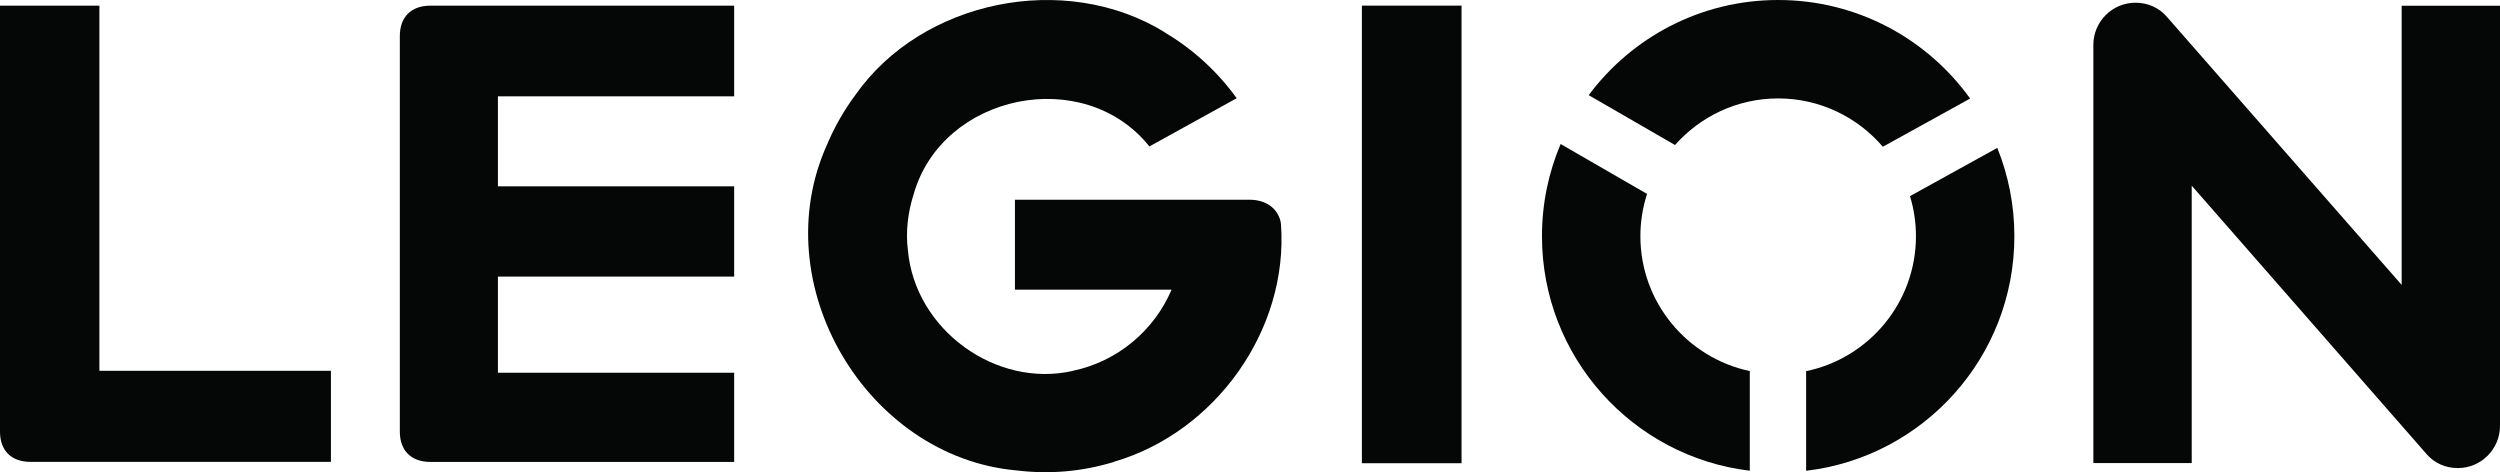
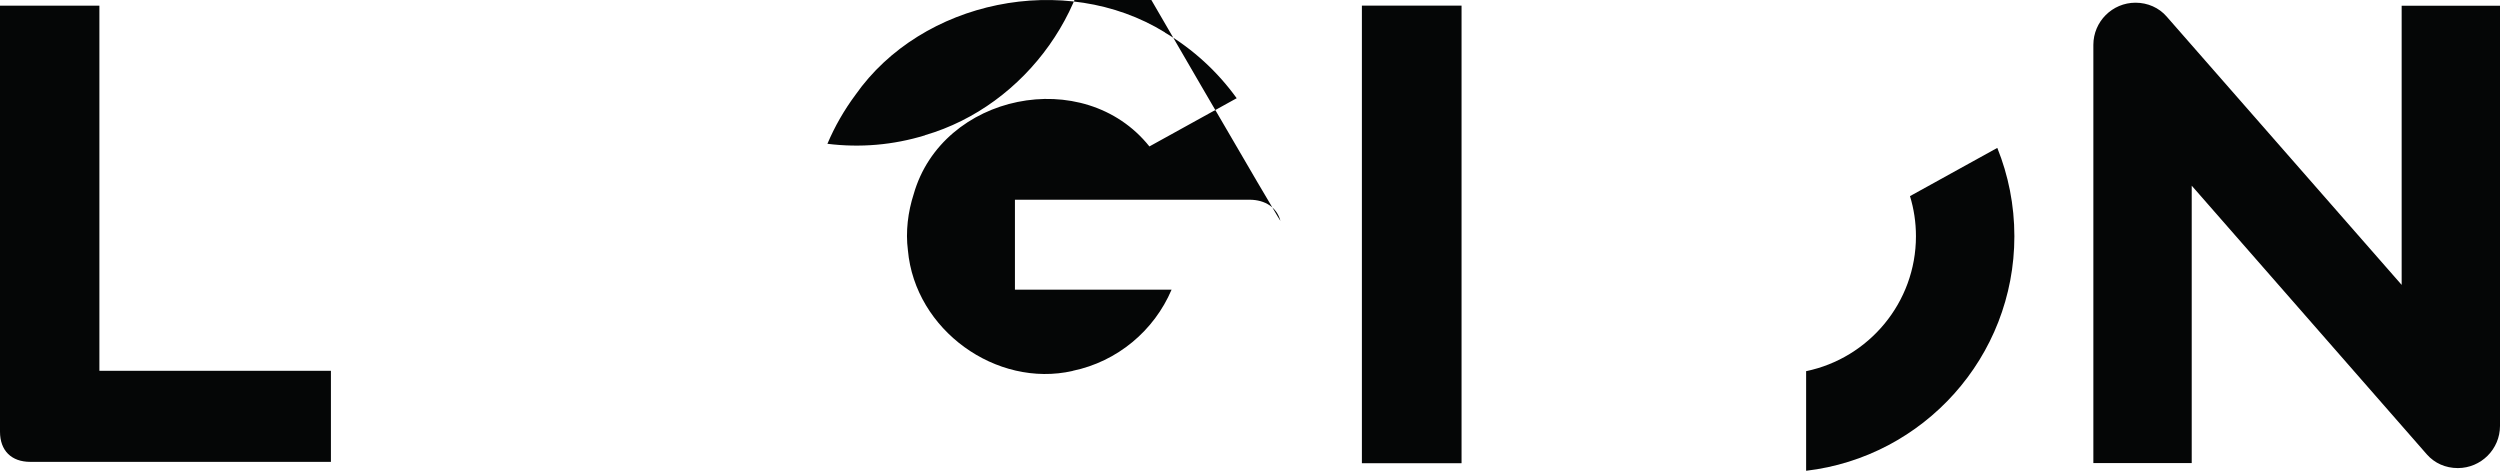
<svg xmlns="http://www.w3.org/2000/svg" version="1.1" id="Layer_1" x="0px" y="0px" viewBox="0 0 1600 302.2" style="enable-background:new 0 0 1600 302.2;" xml:space="preserve">
  <desc>Legion product brand logos - High res files. USAGE RIGHTS: Unlimited</desc>
  <style type="text/css">
	.st0{fill:#050606;}
</style>
  <g>
    <path class="st0" d="M1537.06,3.67v178.66L1386.63,10.56c-4.86-5.61-12.11-8.83-19.89-8.83c-14.89,0-26.99,12.11-26.99,26.98   v267.65h62.95V118.83l150.5,172c4.95,5.63,11.98,8.74,19.81,8.74c14.87,0,26.99-12.11,26.99-26.99V3.67H1537.06L1537.06,3.67z" />
    <path class="st0" d="M63.61,3.63H0v272.62c0,12.11,7.25,19.34,19.4,19.34h192.39V237.3H63.61V3.63L63.61,3.63z" />
    <polygon class="st0" points="871.61,296.46 935.39,296.46 935.39,3.6 871.61,3.6 871.61,296.46  " />
-     <path class="st0" d="M255.89,23.07v253.12c0,12.17,7.27,19.44,19.44,19.44h194.53v-57.08H318.67v-61.53h151.19v-57.76H318.67V61.65   h151.19V3.63H275.33C263.16,3.63,255.89,10.89,255.89,23.07L255.89,23.07z" />
-     <path class="st0" d="M1138.02,62.99c26.79,0,50.81,12.02,67,30.93l55.86-30.85C1233.44,24.88,1188.64,0,1138.02,0   c-49.64,0-93.7,23.94-121.26,60.9l55.25,31.91C1088.17,74.54,1111.77,62.99,1138.02,62.99L1138.02,62.99z" />
    <path class="st0" d="M1222.39,125.52c2.48,8.12,3.82,16.74,3.82,25.66c0,42.5-30.22,78.07-70.29,86.36v63.76   c75.06-8.85,133.28-72.68,133.28-150.12c0-19.99-3.89-39.06-10.93-56.53L1222.39,125.52L1222.39,125.52z" />
-     <path class="st0" d="M1049.85,151.18c0-9.44,1.51-18.53,4.27-27.07L998.8,92.17c-7.69,18.13-11.94,38.07-11.94,59.01   c0,77.34,58.08,141.11,133.01,150.09v-63.79C1079.92,229.07,1049.85,193.57,1049.85,151.18L1049.85,151.18z" />
-     <path class="st0" d="M819.43,141.18c-2.26-8.23-9.44-13.34-19.79-13.36H649.56v57.57h100.25c-11.18,26.25-34.72,46.03-63.28,51.94   v0.06c-48.87,11.11-100.91-26.14-105.47-77.2l0,0c-1.56-11.99,0.07-24.71,3.68-35.87l0,0C602.98,60,693.71,41.29,735.62,93.72   l55.86-30.86C779.24,45.87,763.59,31.5,745.5,20.8l0.06-0.07c-64.17-39.55-155.68-20.47-198.1,40.02l0,0   c-7.21,9.72-13.24,20.22-17.92,31.29l0,0c-40.88,89.58,24.96,200.39,120.93,209.02v-0.01c20.98,2.6,42,0.83,62.51-5.44l-0.03-0.08   c64.61-18.83,111.7-84.03,106.89-151.88C819.79,143.08,819.59,141.75,819.43,141.18L819.43,141.18z" />
+     <path class="st0" d="M819.43,141.18c-2.26-8.23-9.44-13.34-19.79-13.36H649.56v57.57h100.25c-11.18,26.25-34.72,46.03-63.28,51.94   v0.06c-48.87,11.11-100.91-26.14-105.47-77.2l0,0c-1.56-11.99,0.07-24.71,3.68-35.87l0,0C602.98,60,693.71,41.29,735.62,93.72   l55.86-30.86C779.24,45.87,763.59,31.5,745.5,20.8l0.06-0.07c-64.17-39.55-155.68-20.47-198.1,40.02l0,0   c-7.21,9.72-13.24,20.22-17.92,31.29l0,0v-0.01c20.98,2.6,42,0.83,62.51-5.44l-0.03-0.08   c64.61-18.83,111.7-84.03,106.89-151.88C819.79,143.08,819.59,141.75,819.43,141.18L819.43,141.18z" />
  </g>
</svg>